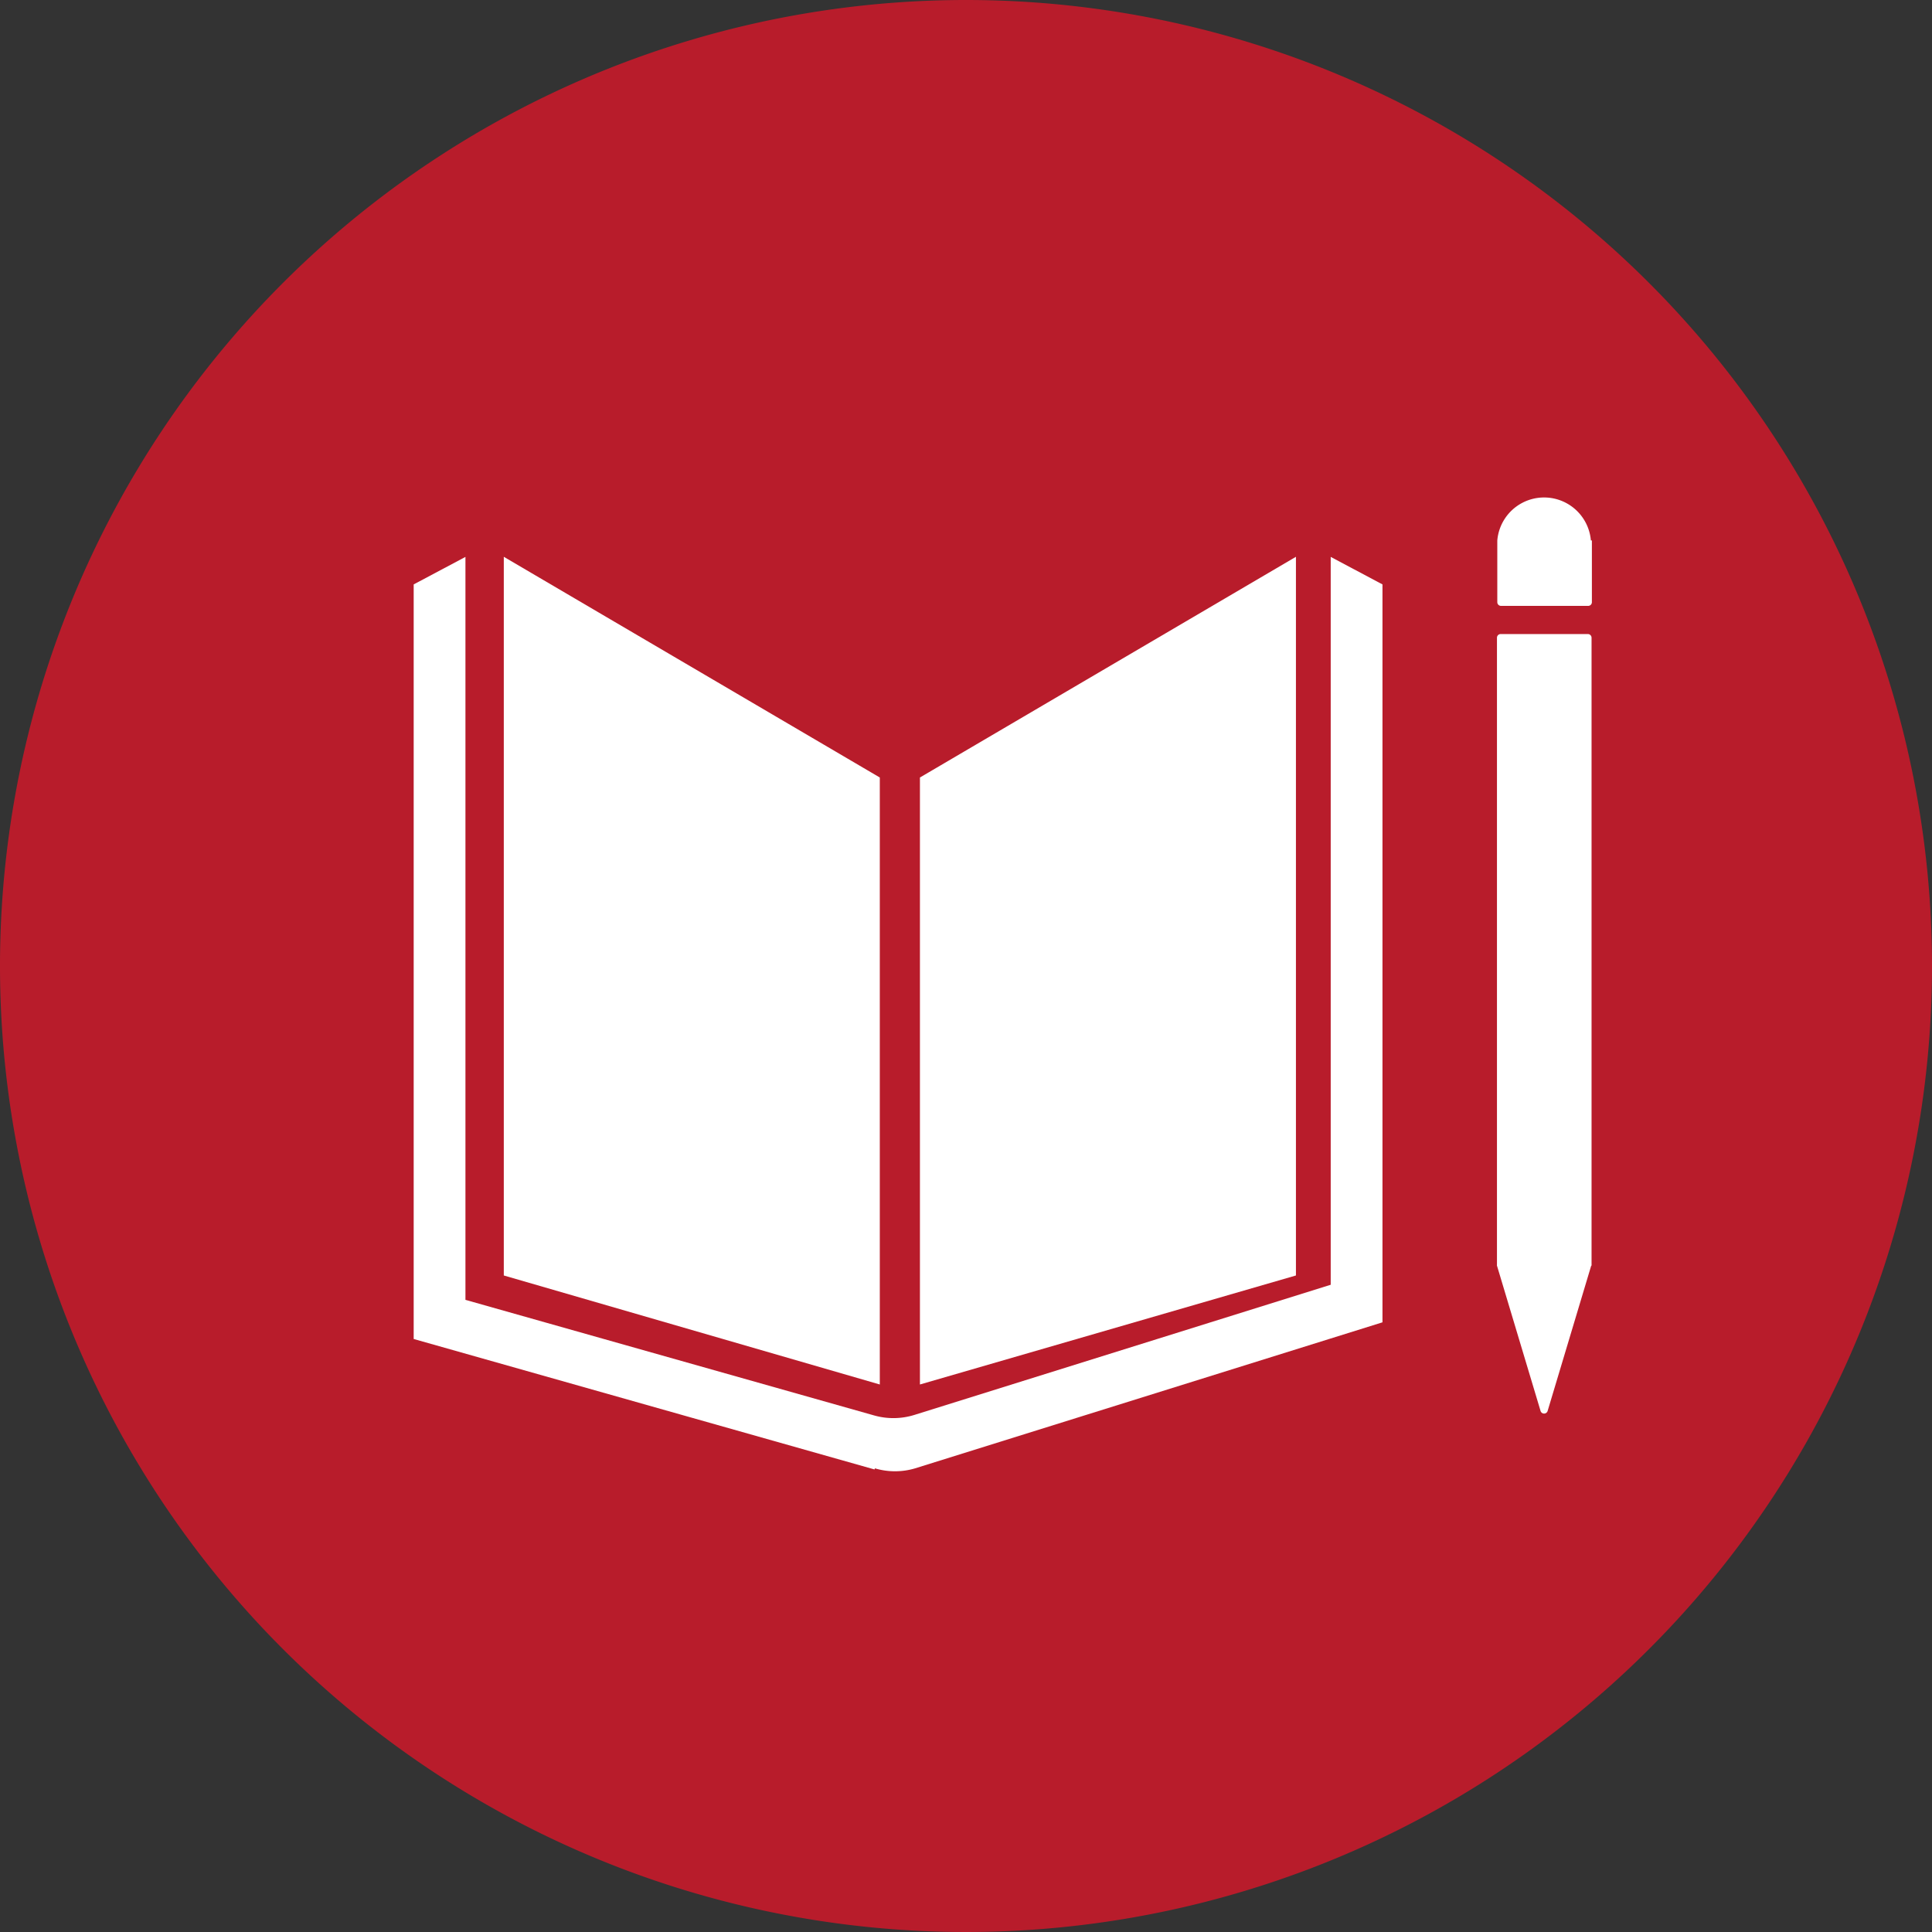
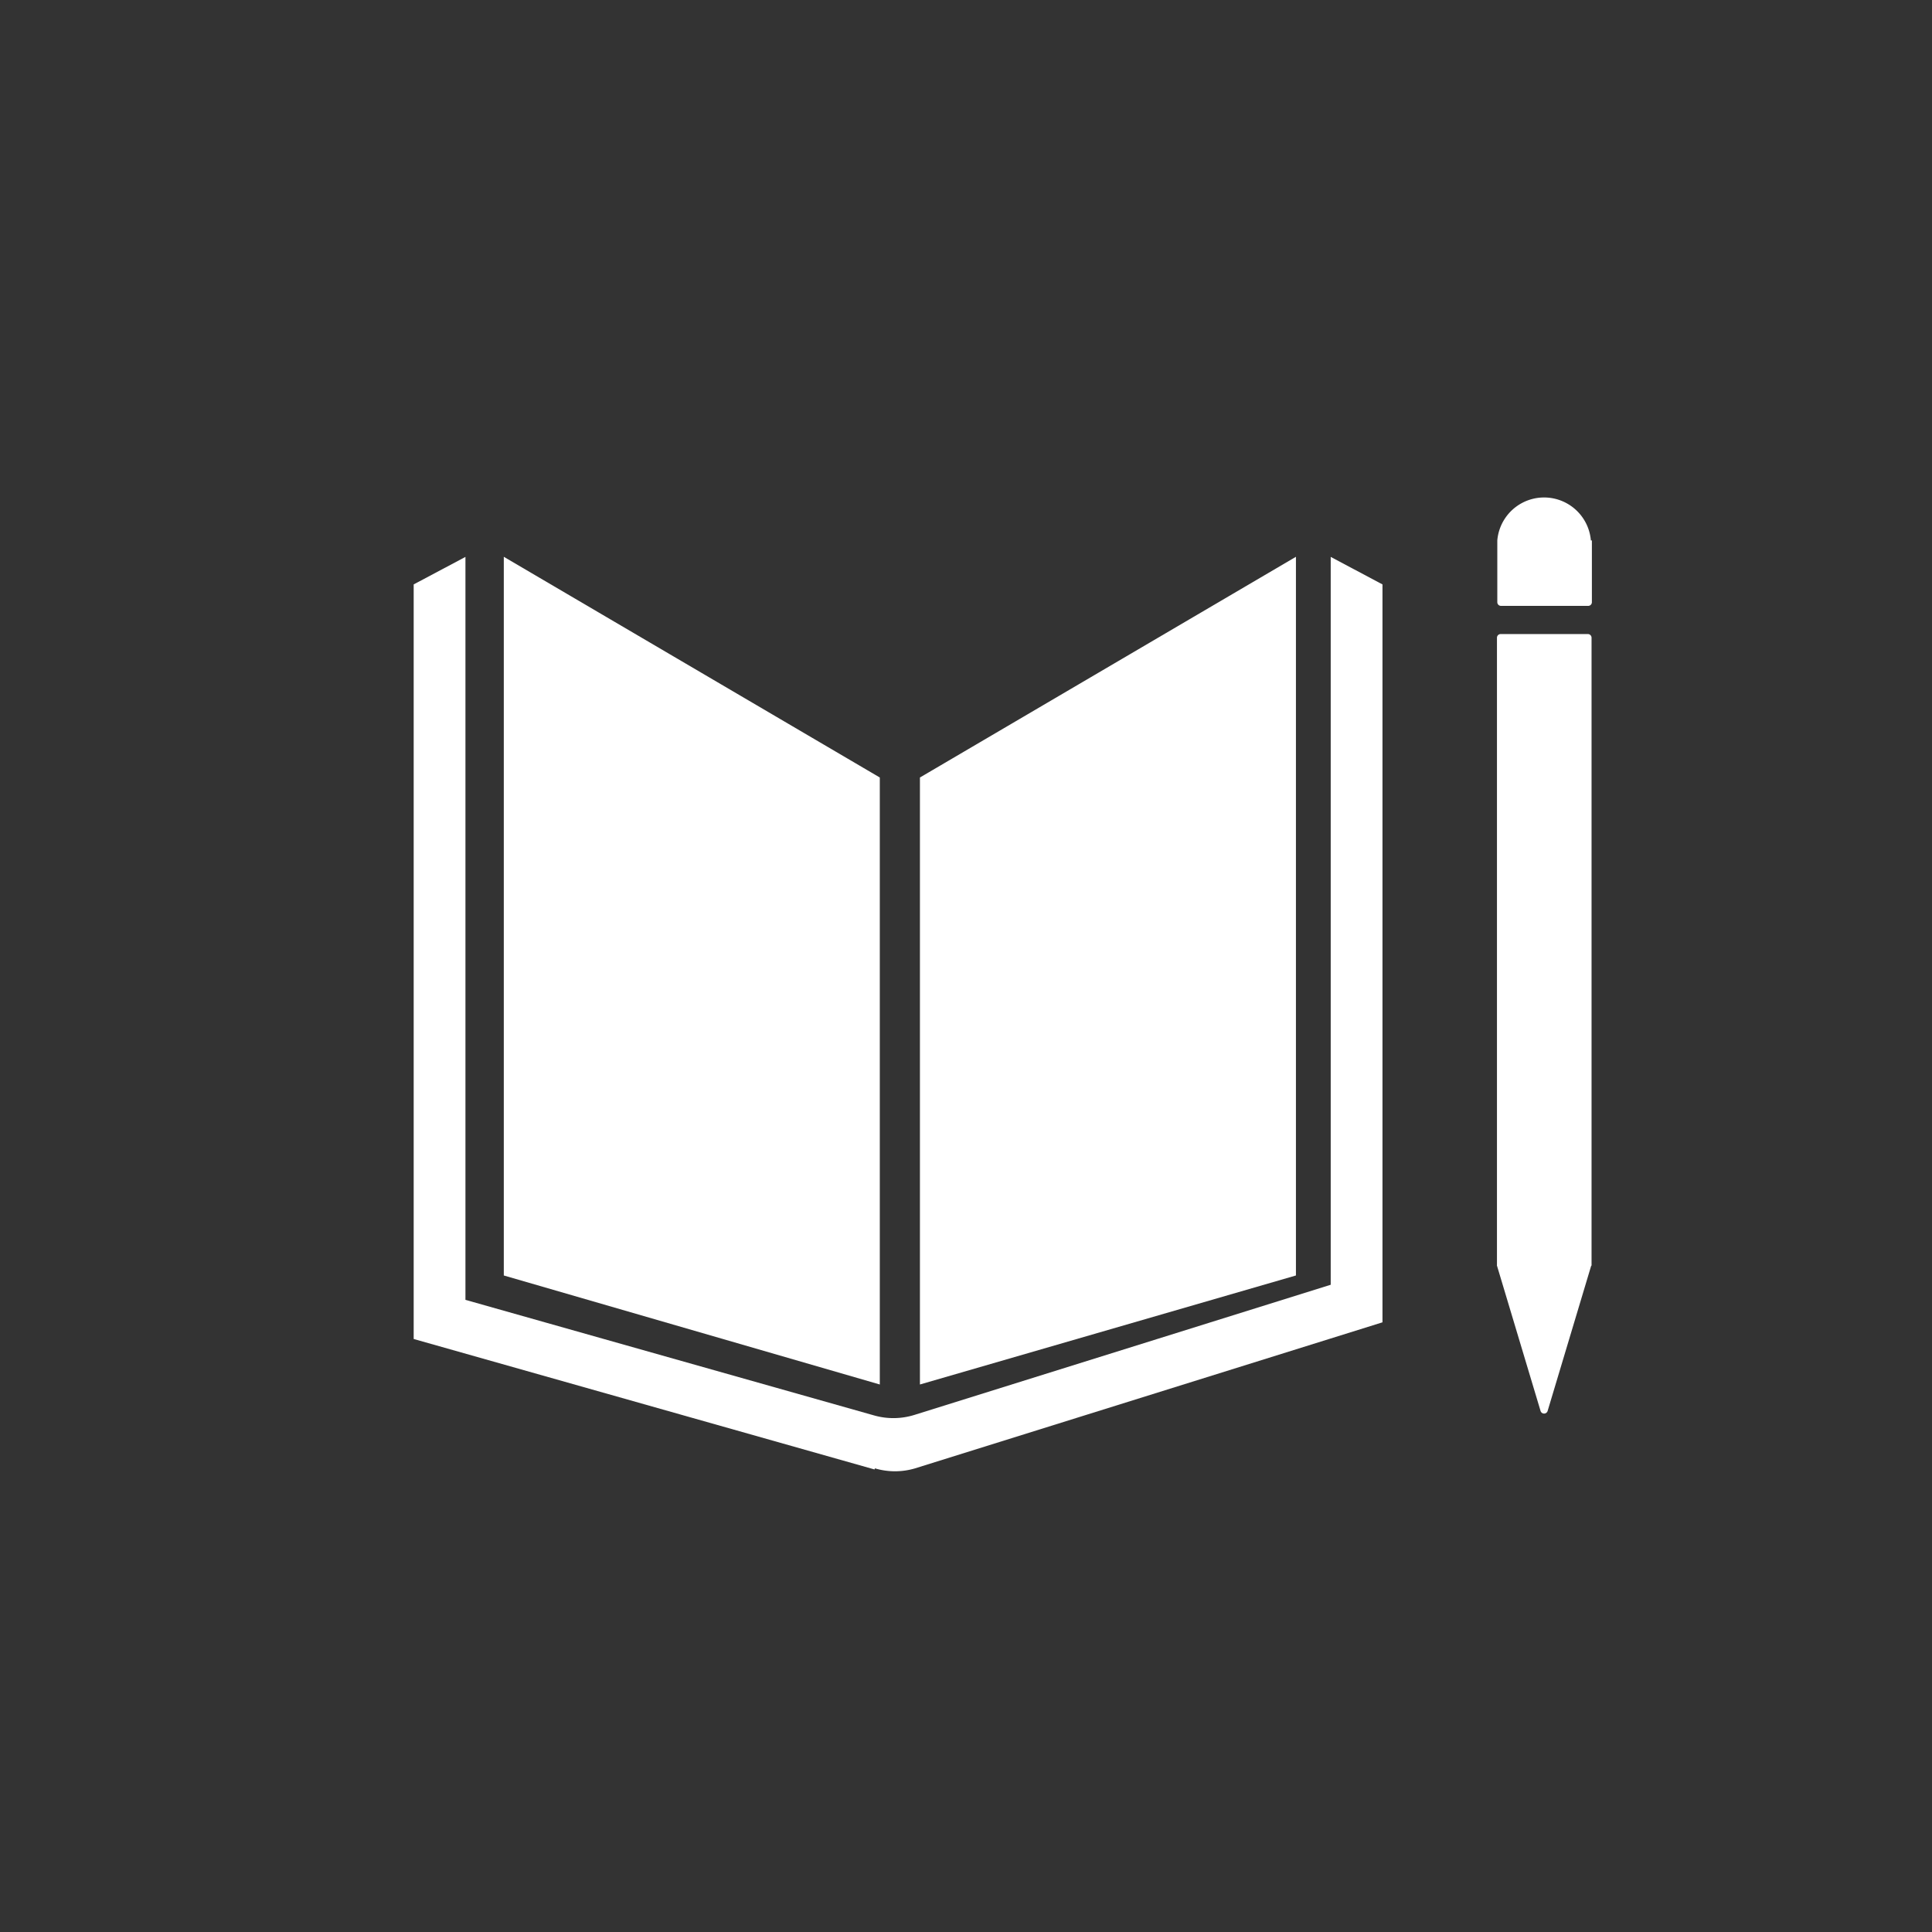
<svg xmlns="http://www.w3.org/2000/svg" width="17.28" height="17.28" viewBox="0 0 17.28 17.28">
  <rect x="0" y="0" width="17.28" height="17.28" fill="#333333" stroke="none" />
  <g id="Group_324" data-name="Group 324" transform="translate(1492.101 679.306)">
-     <path id="Path_1046" data-name="Path 1046" d="M298.447,8.64A8.64,8.64,0,1,1,289.807,0a8.64,8.64,0,0,1,8.64,8.64" transform="translate(-1773.268 -679.306)" fill="#b81c2b" />
    <path id="Path_1047" data-name="Path 1047" d="M302.122,30.838,298,29.671V22.922l.463-.246v6.645l3.656,1.034a.632.632,0,0,0,.36-.005l3.723-1.164V22.676l.463.246v6.6l-4.18,1.306a.631.631,0,0,1-.36,0" transform="translate(-1786.401 -697.001)" fill="#fff" />
-     <path id="Path_1048" data-name="Path 1048" d="M301.683,22.676l3.363,1.974v5.429l-3.363-.975Z" transform="translate(-1789.278 -697.002)" fill="#fff" />
+     <path id="Path_1048" data-name="Path 1048" d="M301.683,22.676l3.363,1.974v5.429l-3.363-.975" transform="translate(-1789.278 -697.002)" fill="#fff" />
    <path id="Path_1049" data-name="Path 1049" d="M321.989,22.676l-3.363,1.974v5.429l3.363-.975Z" transform="translate(-1802.499 -697.002)" fill="#fff" />
    <path id="Path_1050" data-name="Path 1050" d="M342.959,20.66a.42.42,0,0,0-.837,0h0v.552a.033.033,0,0,0,.033.033h.78a.033.033,0,0,0,.033-.033V20.66Z" transform="translate(-1820.831 -695.132)" fill="#fff" />
    <path id="Path_1051" data-name="Path 1051" d="M342.961,31.466l-.39,1.3a.033.033,0,0,1-.063,0l-.39-1.3a.028.028,0,0,1,0-.009V25.85a.033.033,0,0,1,.033-.033h.78a.033.033,0,0,1,.033.033v5.607a.034.034,0,0,1,0,.009" transform="translate(-1820.83 -699.452)" fill="#fff" />
  </g>
</svg>